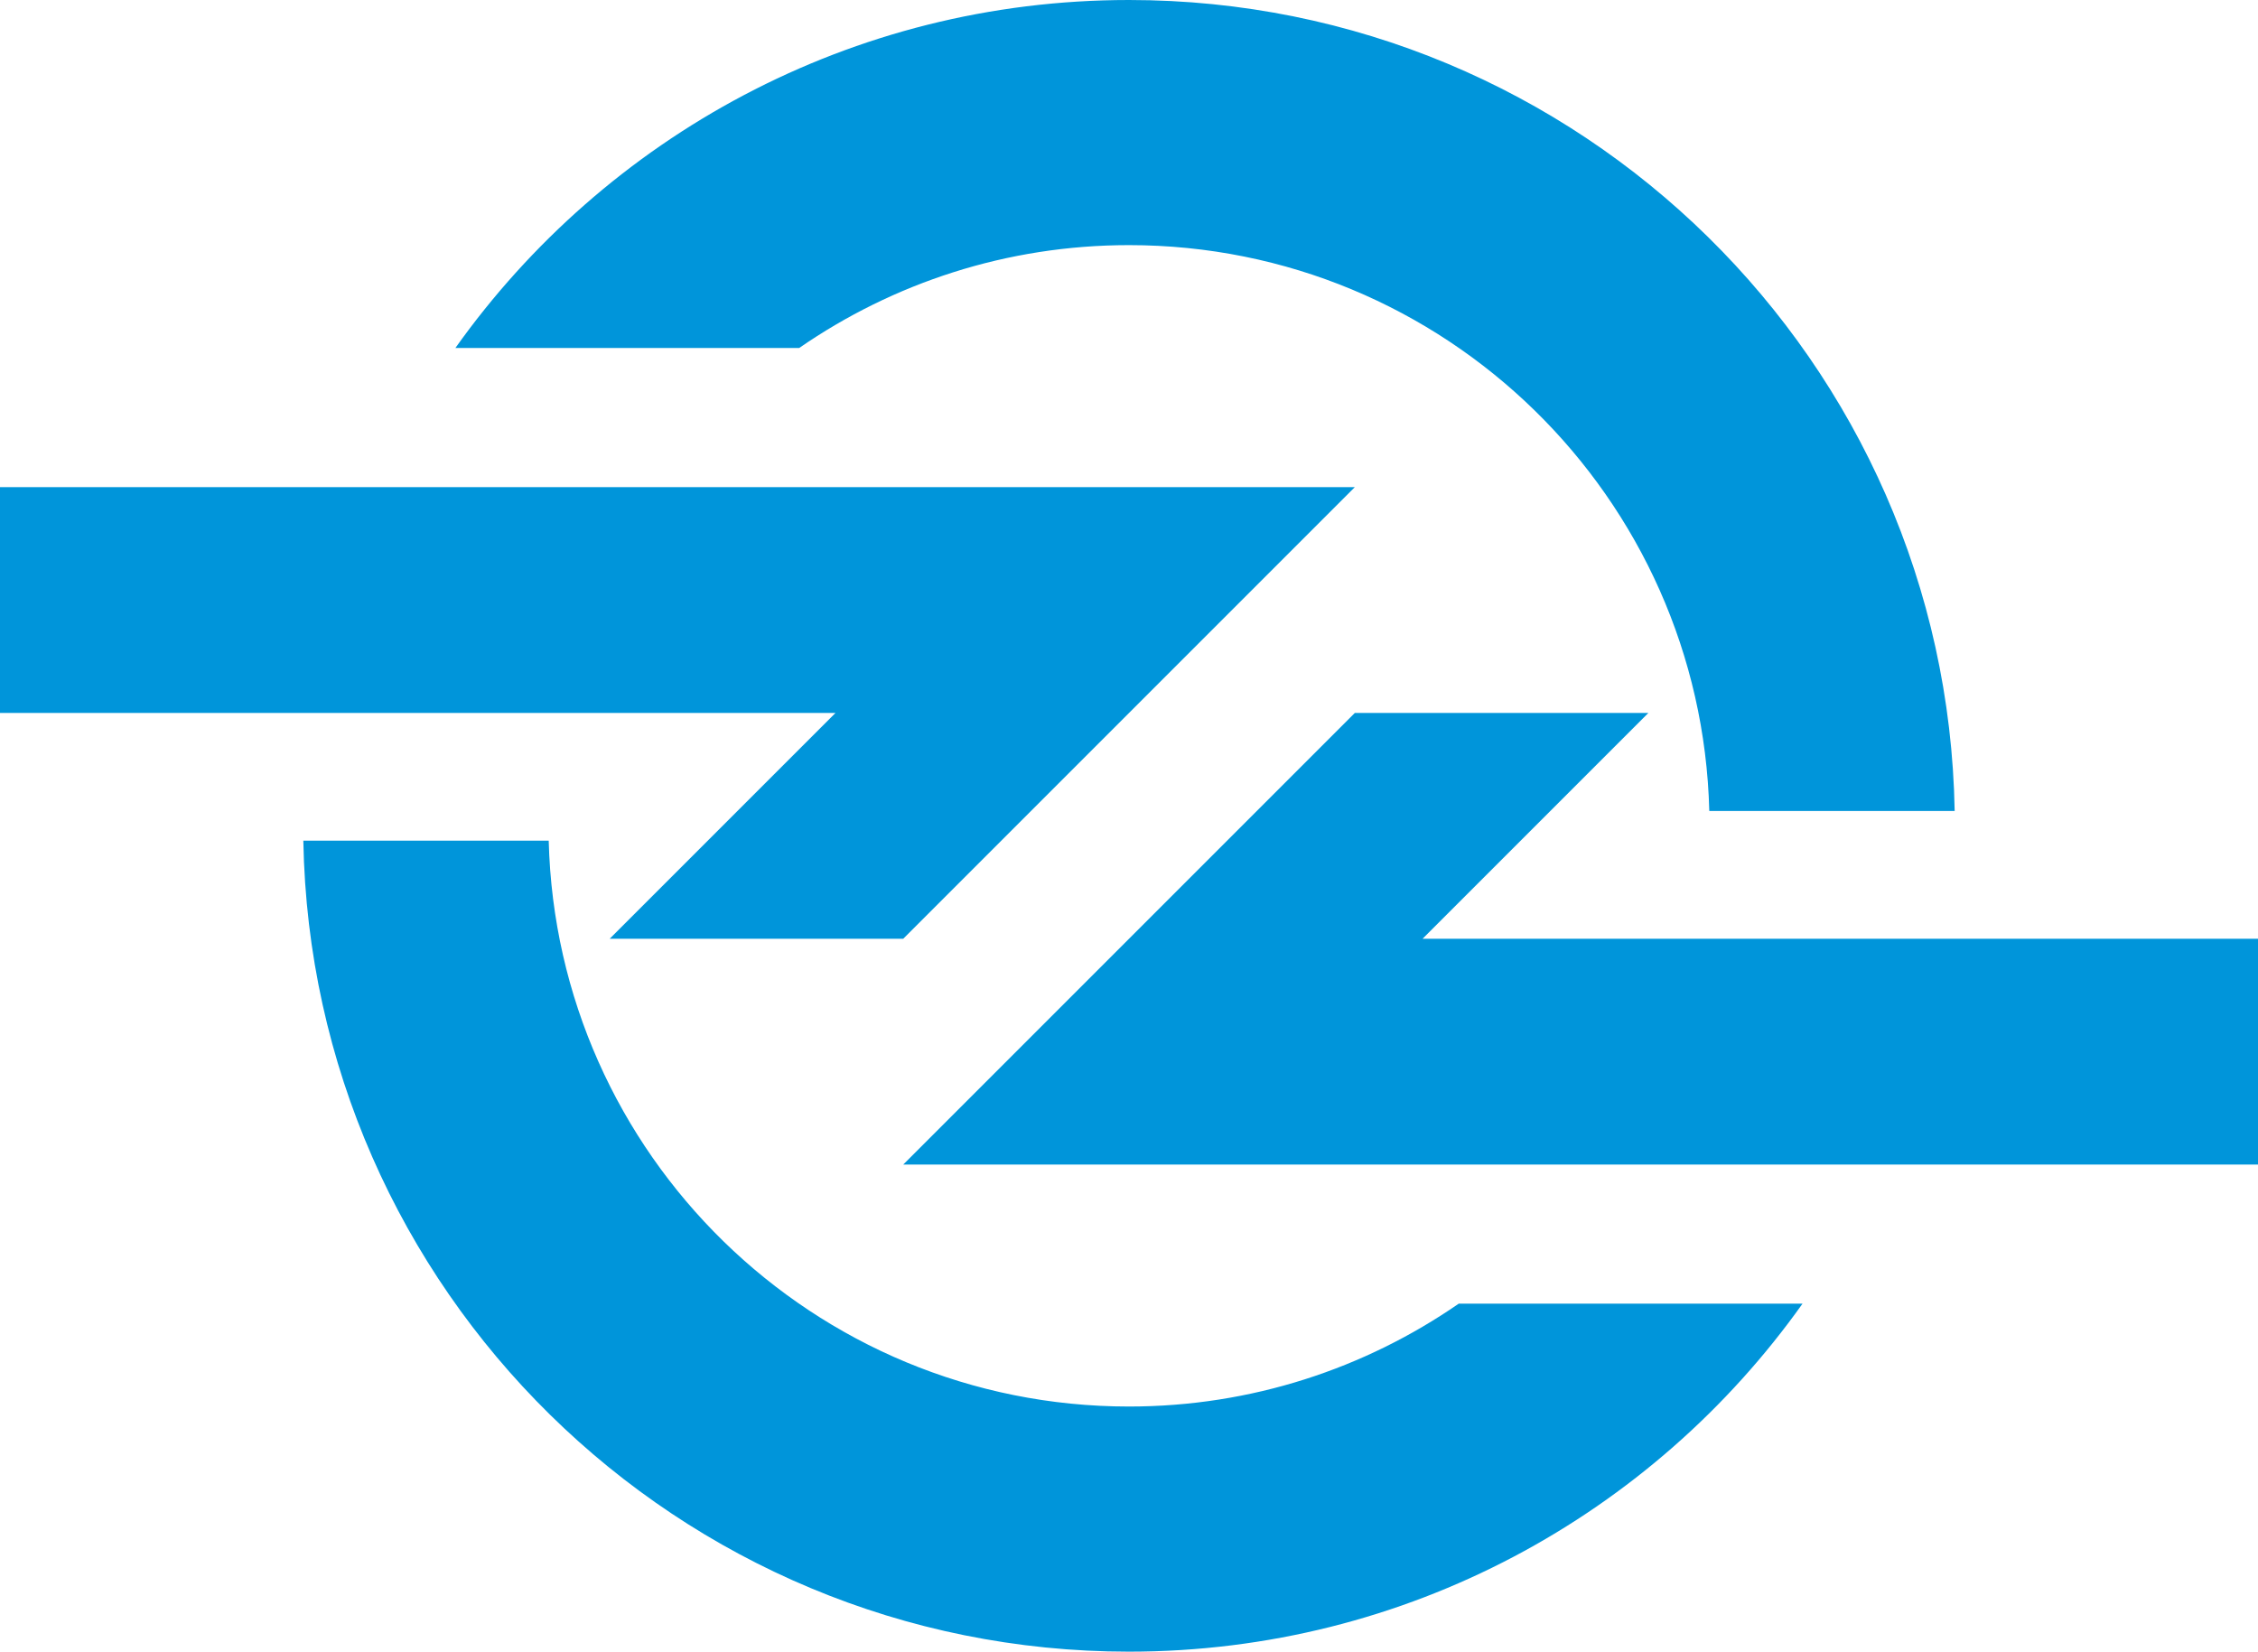
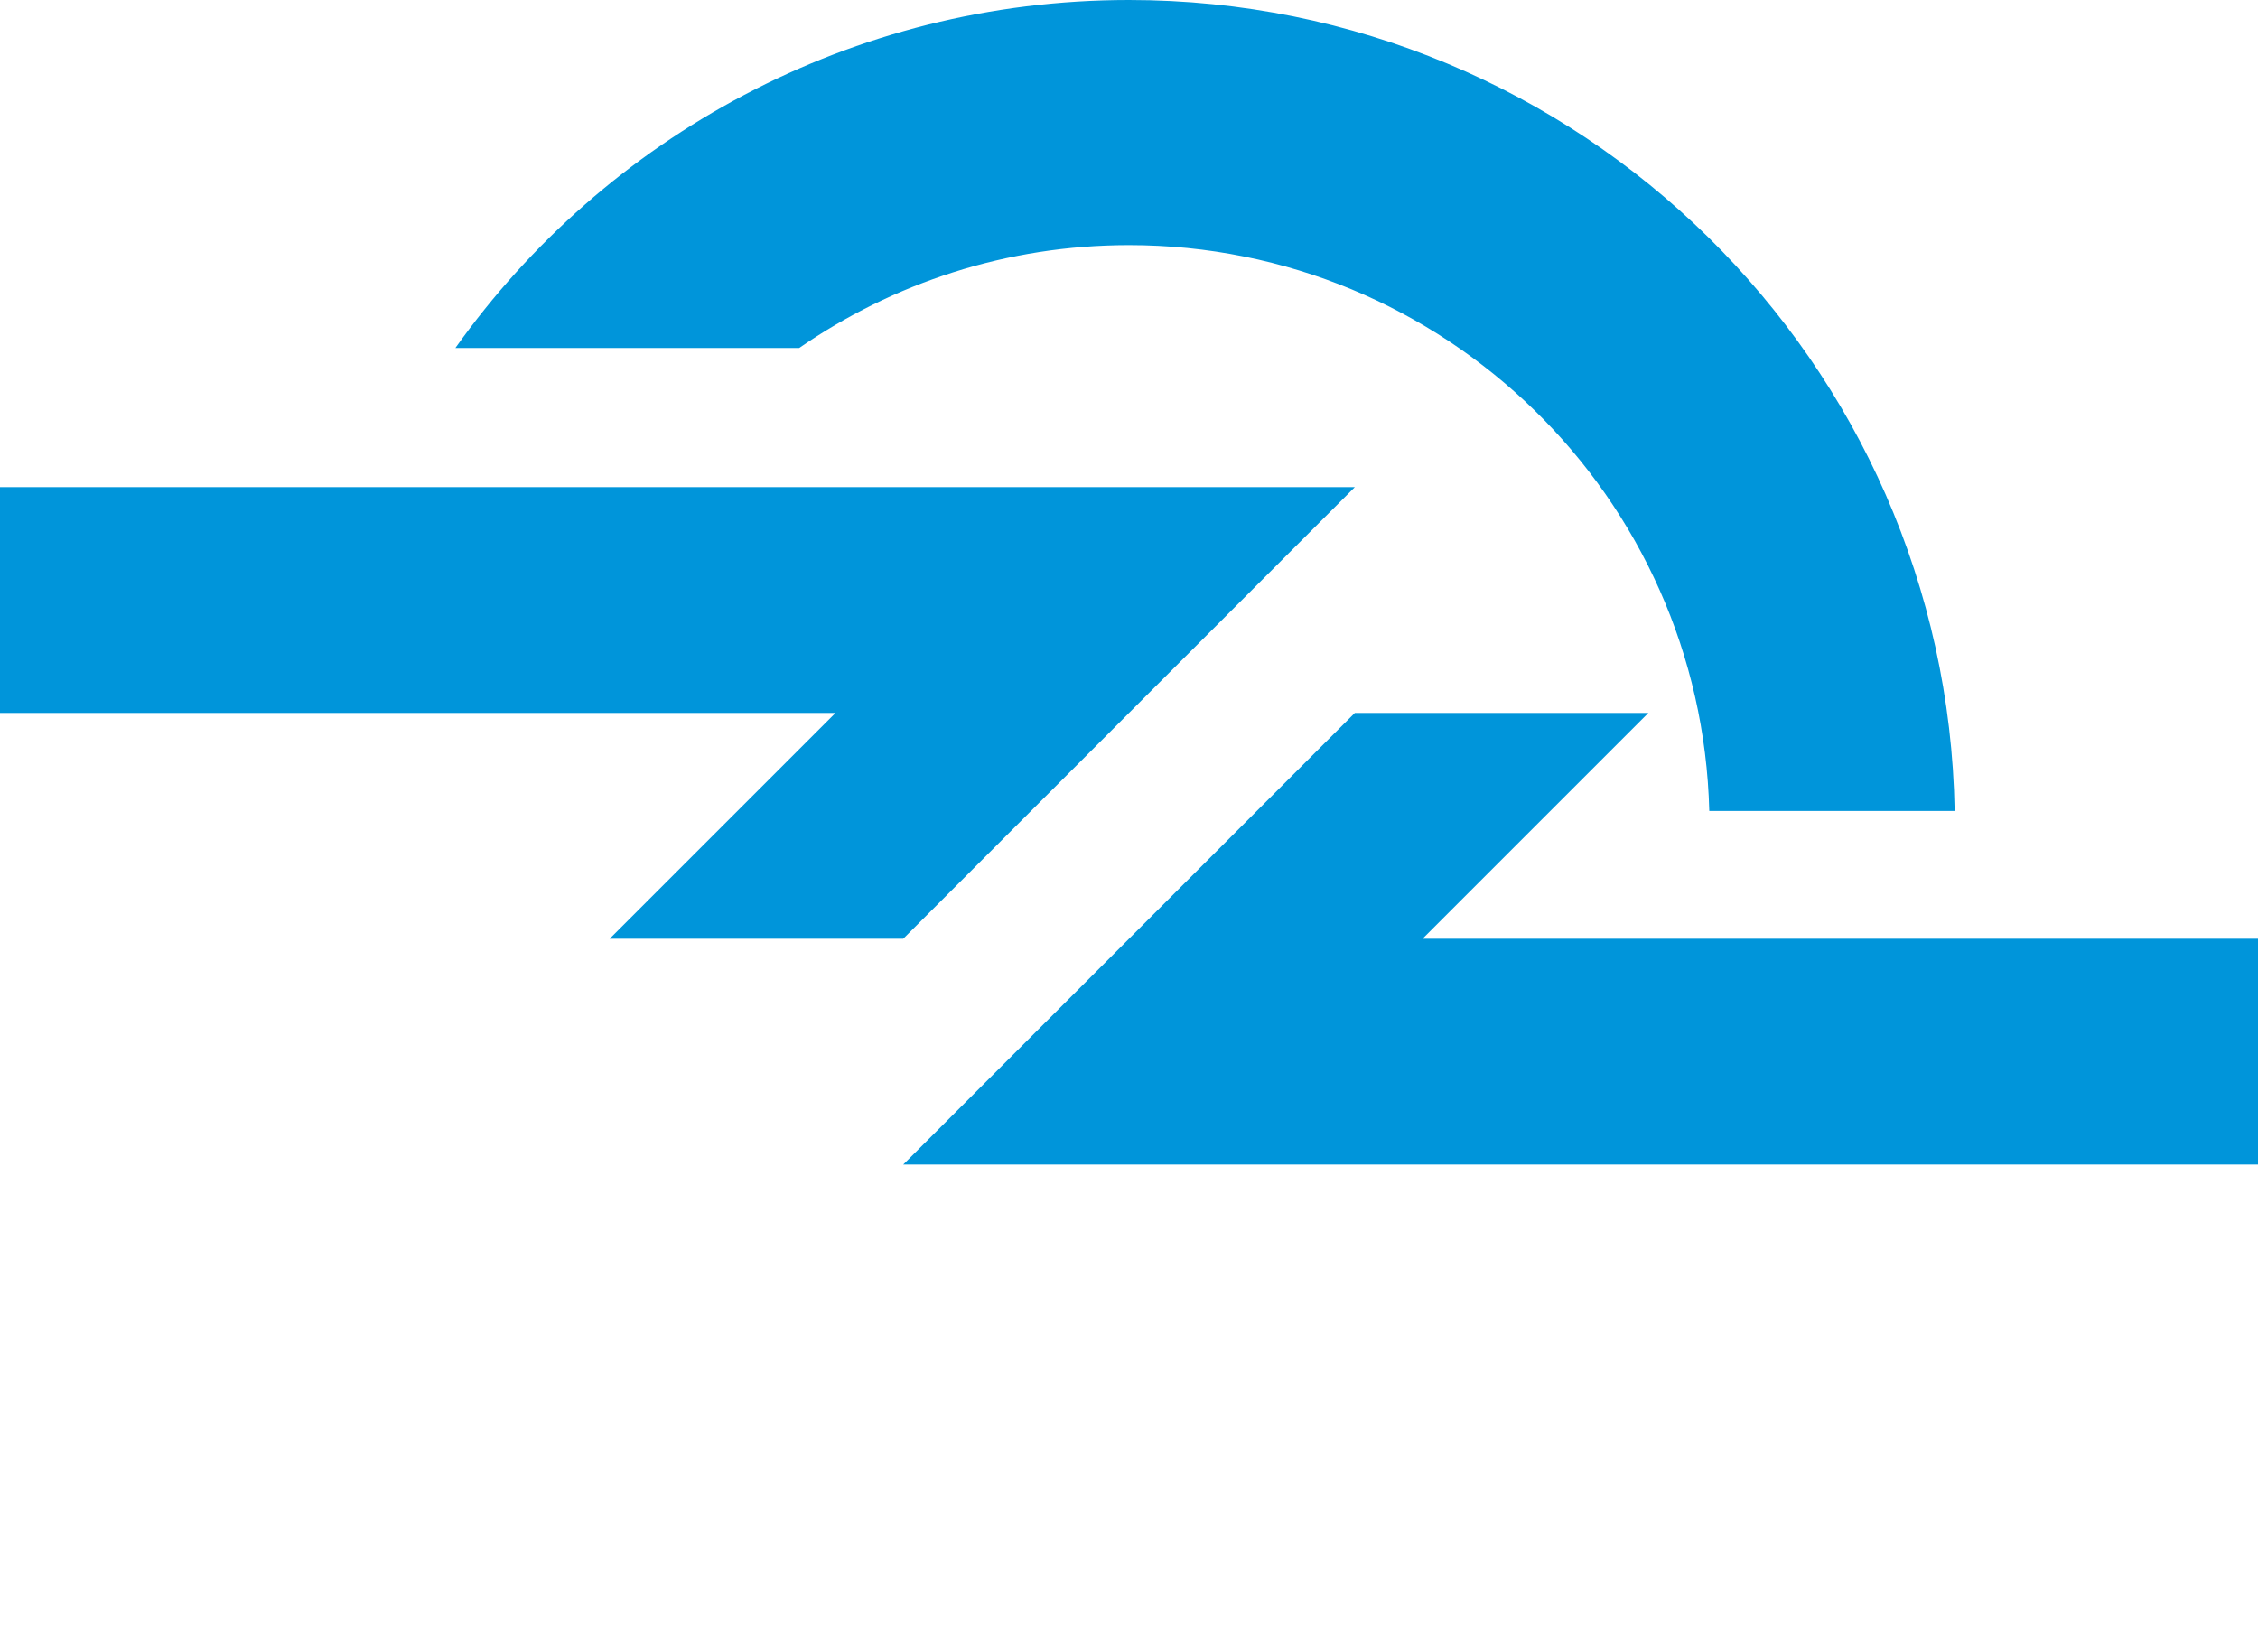
<svg xmlns="http://www.w3.org/2000/svg" id="_레이어_2" viewBox="0 0 256 187.25">
  <g id="_레이어_1-2">
    <polygon points="161.28 106.43 186.88 80.83 153.6 80.83 128 106.43 102.4 132.03 256 132.03 256 106.43 161.28 106.43" style="fill:#0095da; stroke-width:0px;" />
    <polygon points="69.12 106.43 102.4 106.43 128 80.83 153.6 55.23 0 55.23 0 80.83 94.72 80.83 69.12 106.43" style="fill:#0095da; stroke-width:0px;" />
    <path d="M128,27.79c35.79,0,64.89,28.57,65.79,64.15h27.82C220.71,41.01,179.15,0,128,0c-31.52,0-59.4,15.58-76.37,39.45h38.98c10.62-7.34,23.5-11.66,37.39-11.66Z" style="fill:#0095da; stroke-width:0px;" />
-     <path d="M128,159.46c-35.79,0-64.89-28.57-65.79-64.15h-27.82c.9,50.93,42.46,91.94,93.6,91.94,31.52,0,59.4-15.58,76.37-39.45h-38.98c-10.62,7.34-23.5,11.66-37.39,11.66Z" style="fill:#0095da; stroke-width:0px;" />
  </g>
</svg>